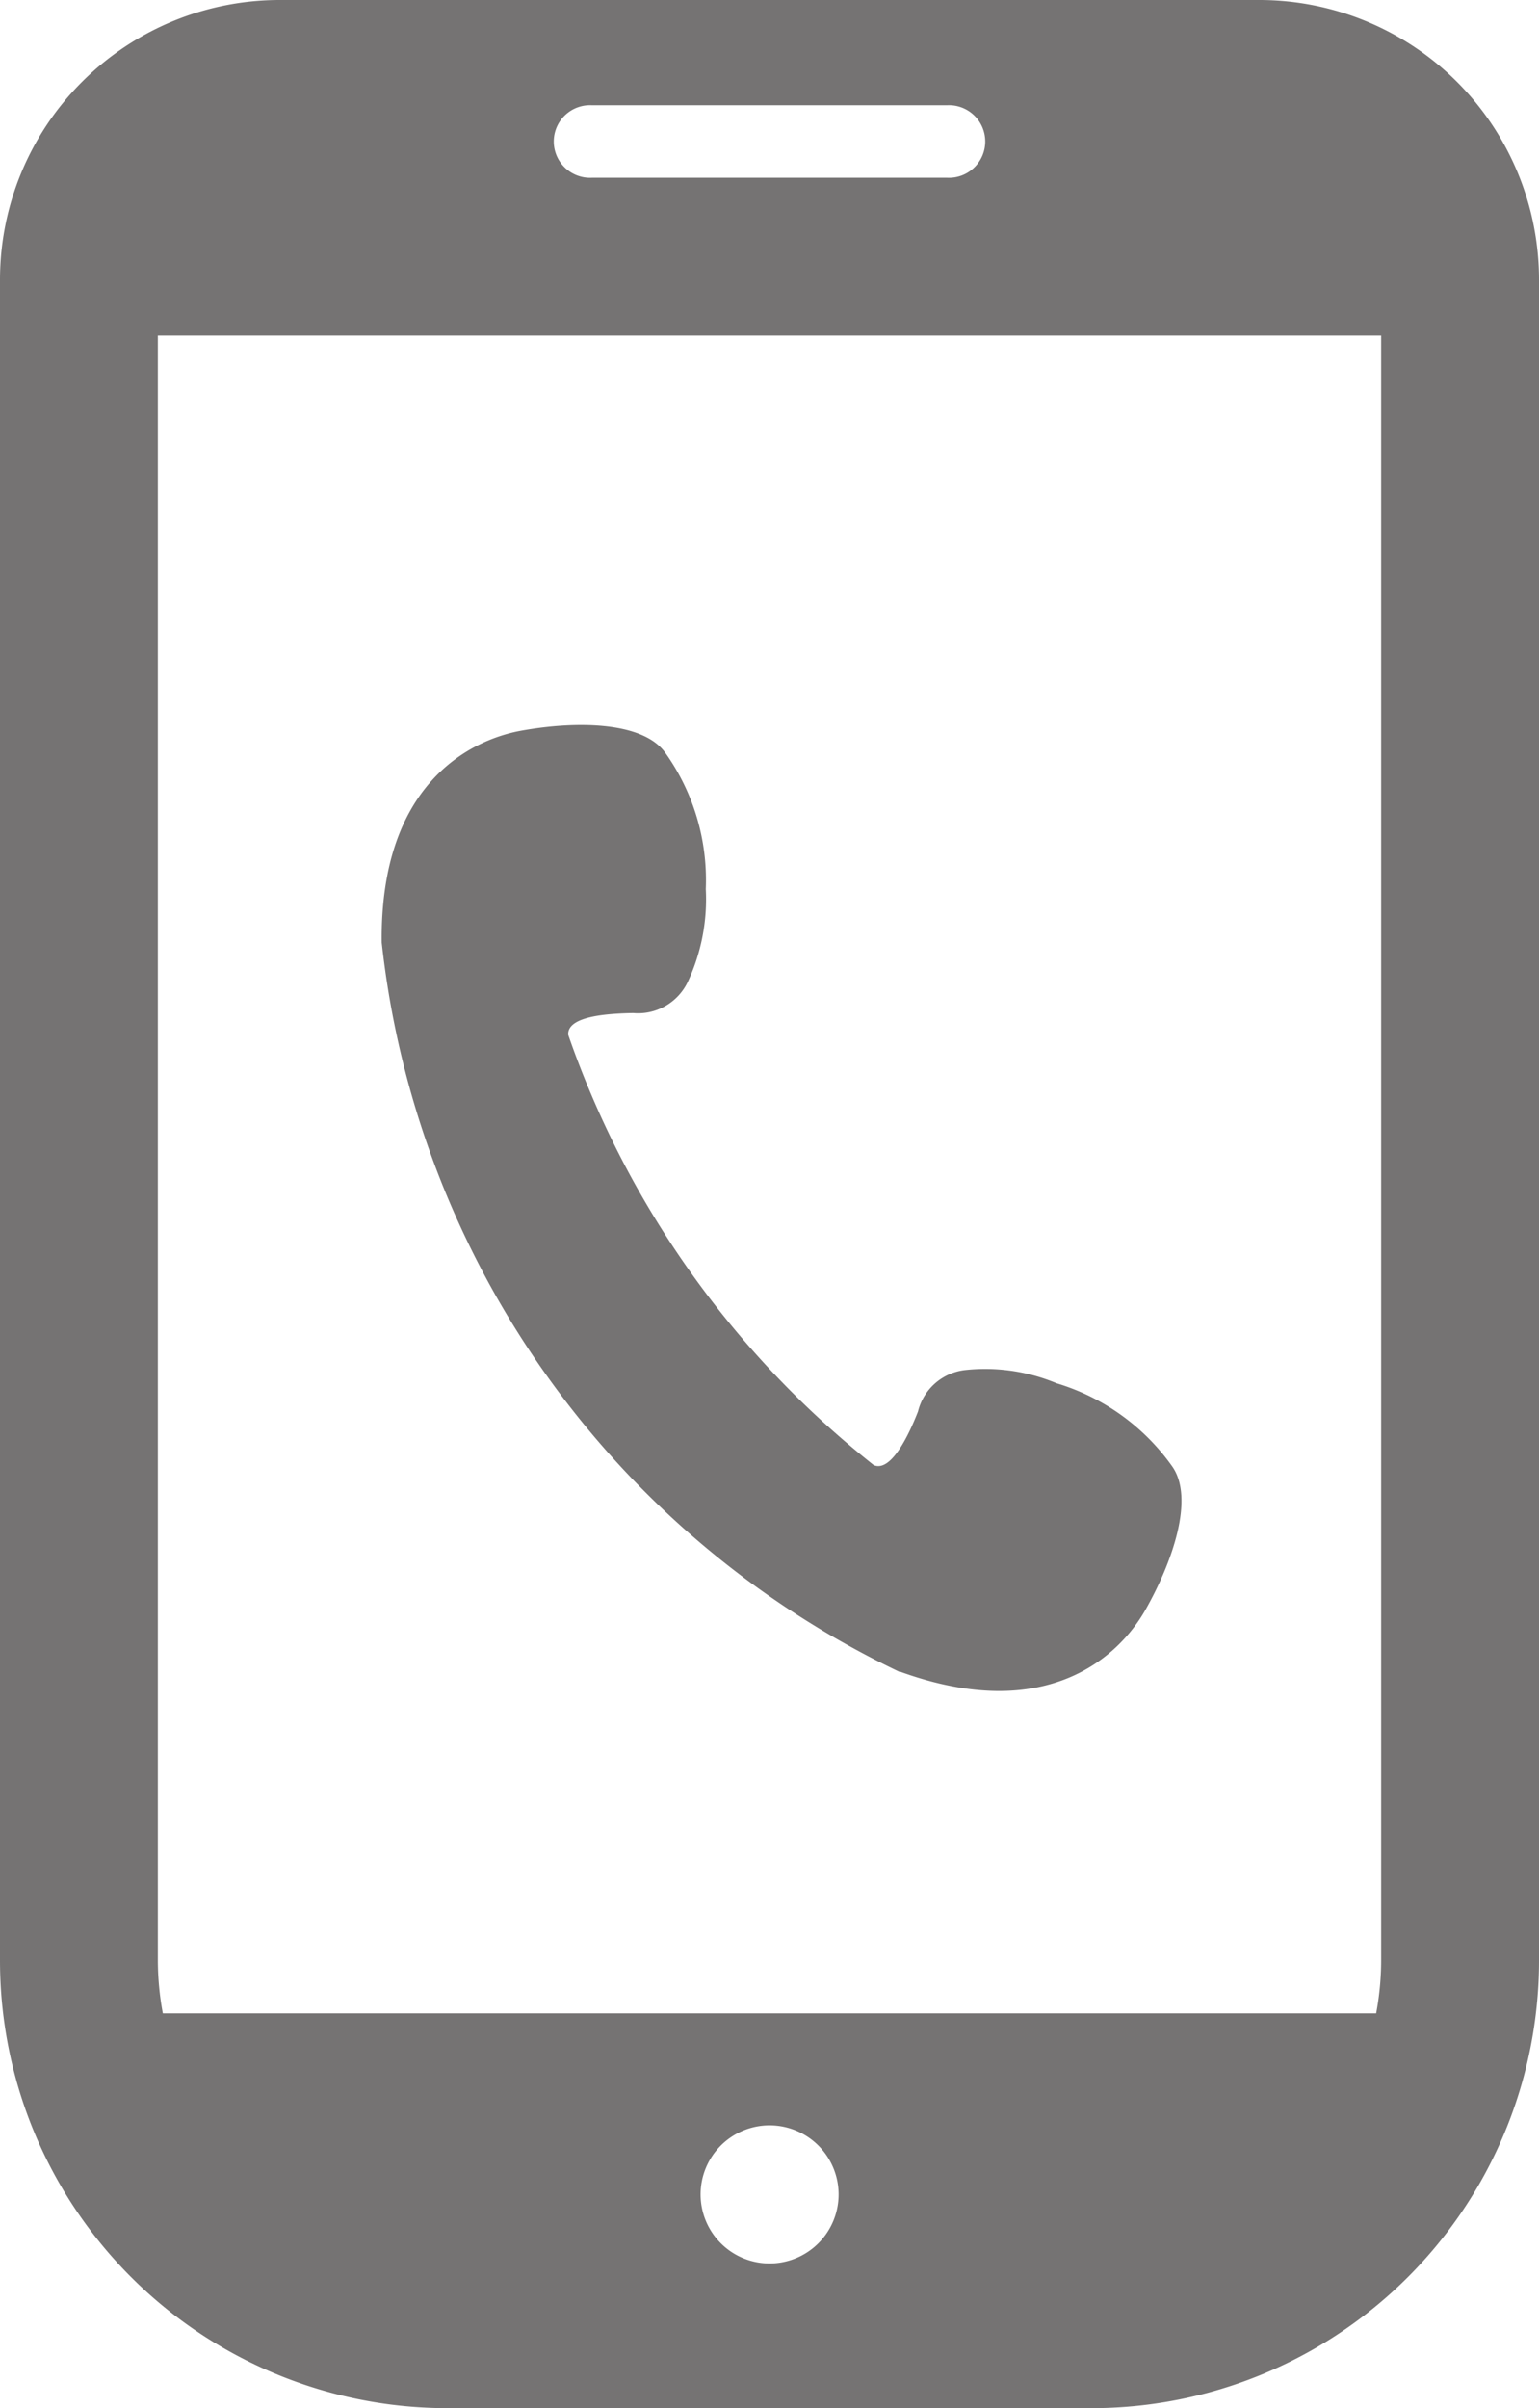
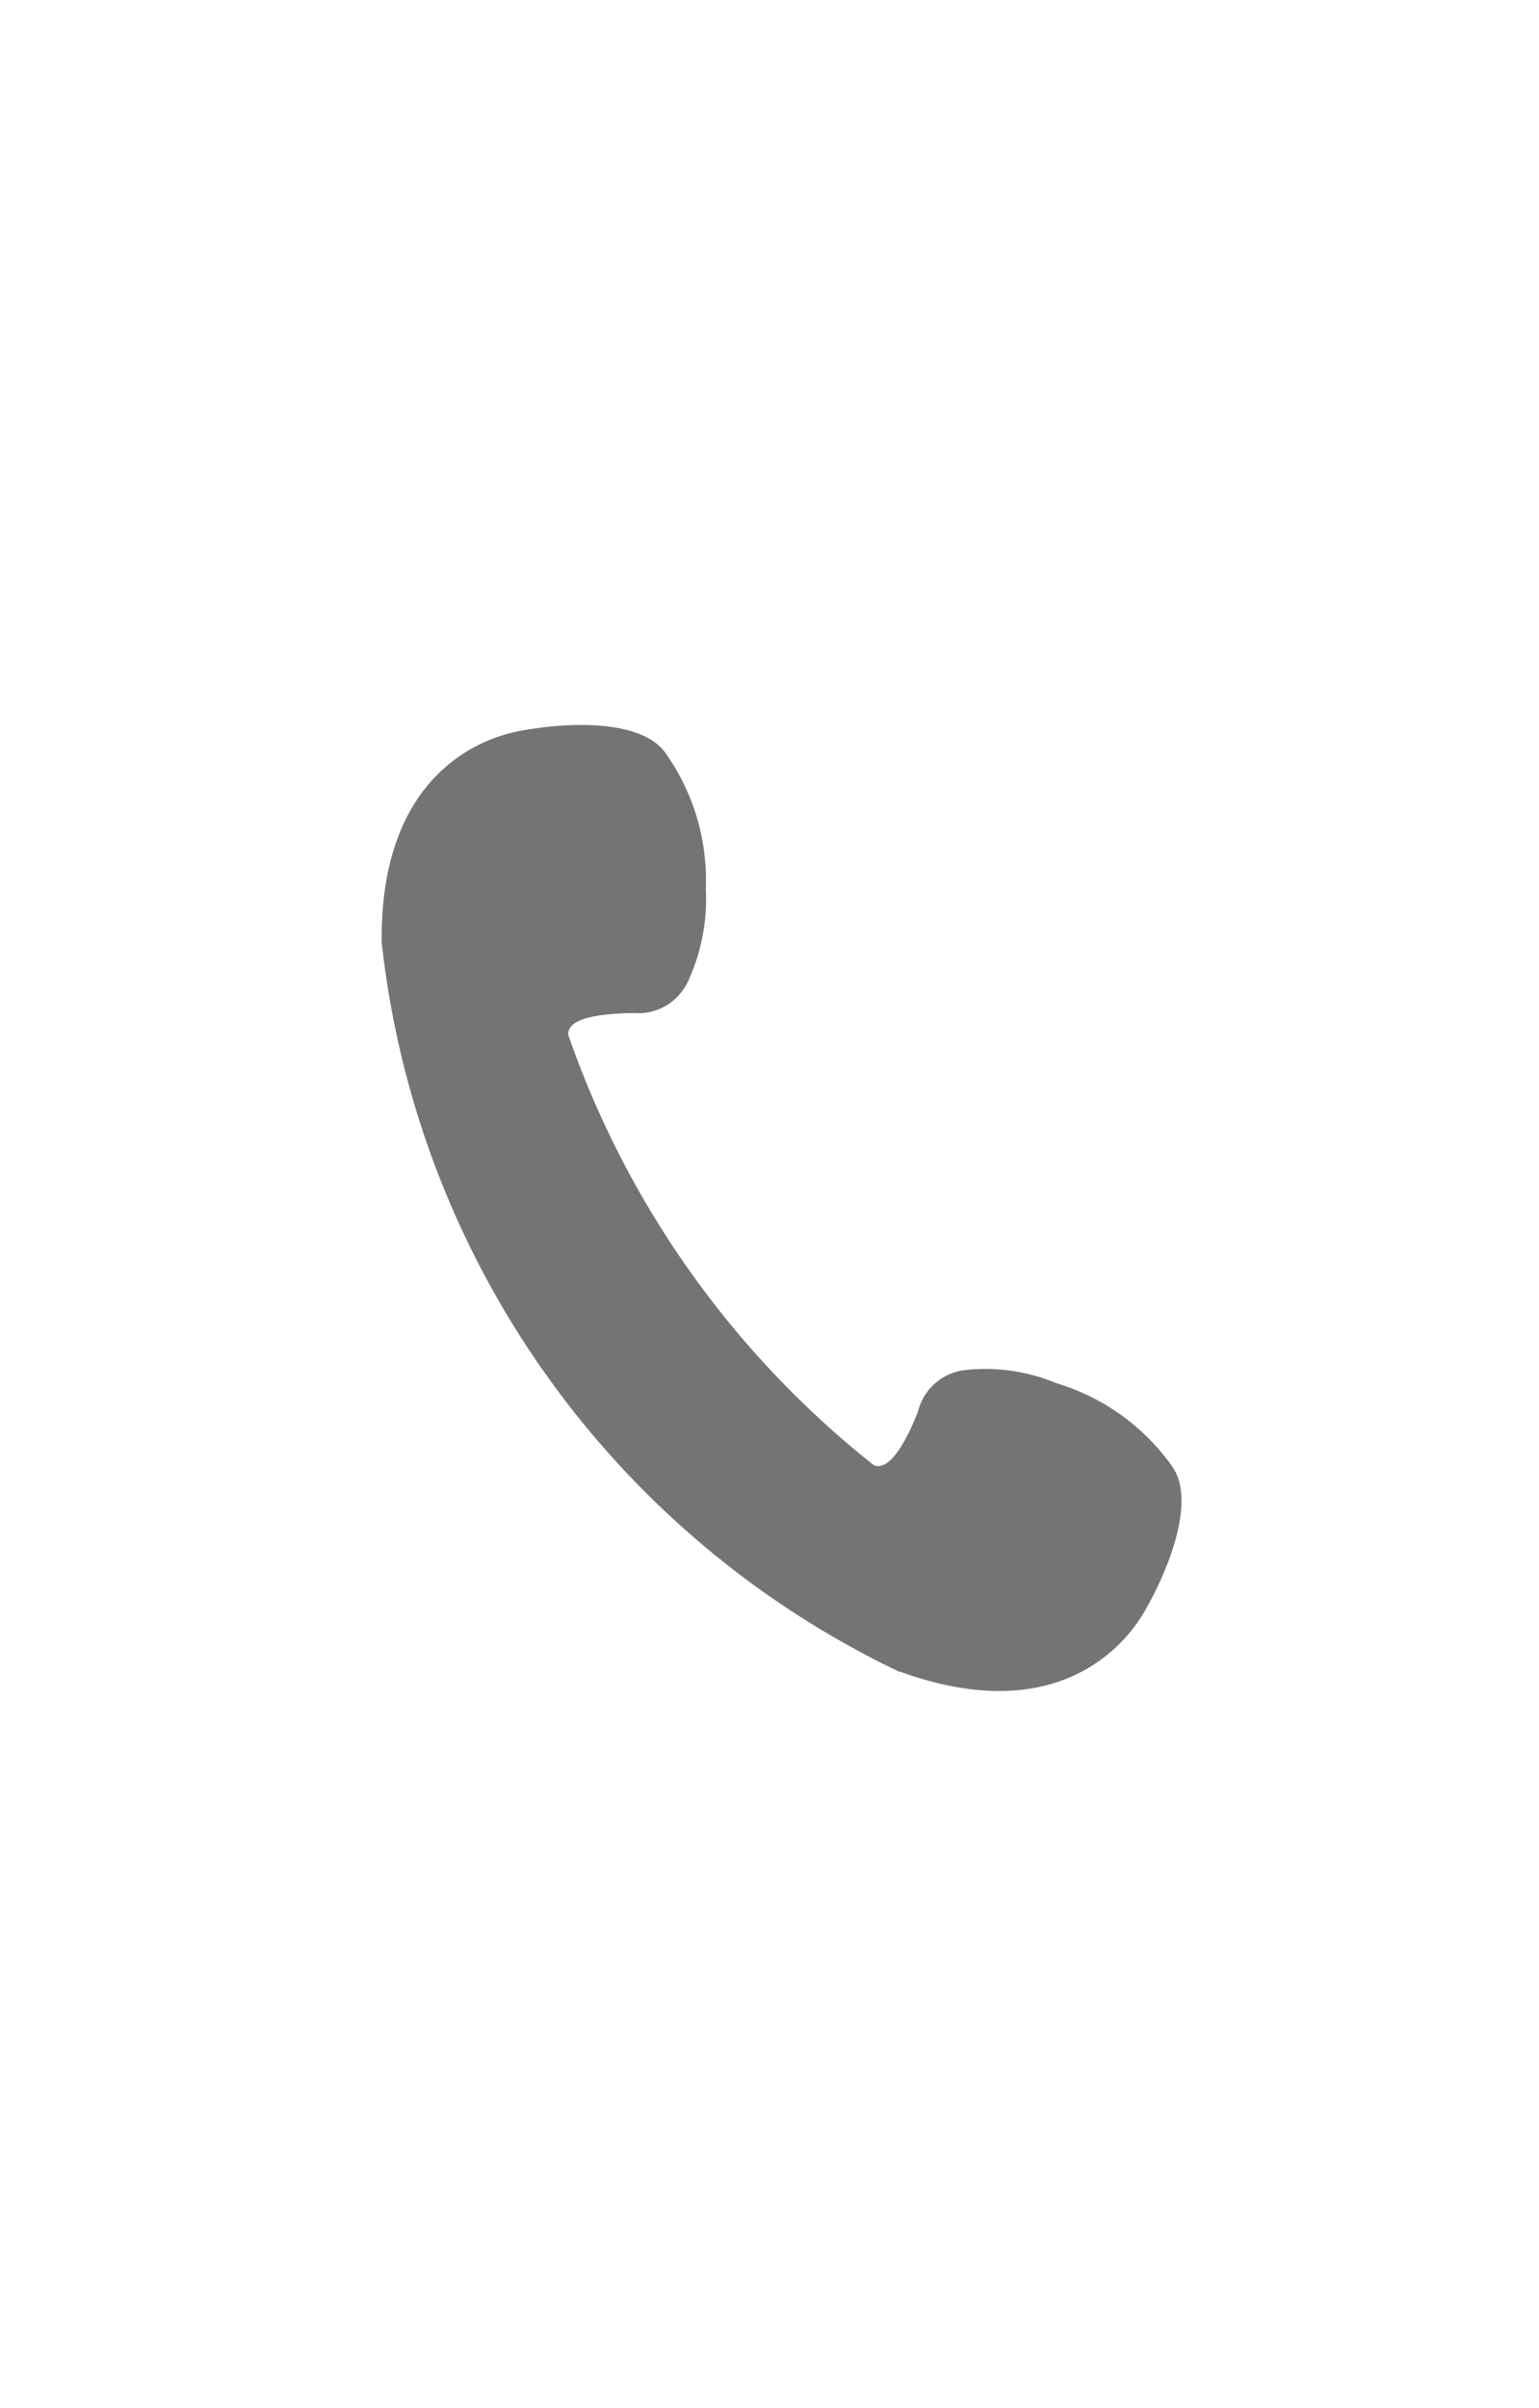
<svg xmlns="http://www.w3.org/2000/svg" id="tel" width="15.99" height="25.01" viewBox="0 0 15.99 25.01">
  <path id="パス_665" data-name="パス 665" d="M189.215,176.057c1.518.55,2.272-.152,2.55-.642s.514-1.158.277-1.491a2.276,2.276,0,0,0-1.2-.862,1.928,1.928,0,0,0-.953-.137.57.57,0,0,0-.487.43c-.089.229-.278.636-.46.557a9.794,9.794,0,0,1-3.174-4.468c-.015-.2.429-.222.674-.227a.572.572,0,0,0,.566-.32,2.026,2.026,0,0,0,.189-.968,2.276,2.276,0,0,0-.42-1.414c-.237-.333-.945-.331-1.5-.23s-1.466.581-1.447,2.2a9.545,9.545,0,0,0,5.381,7.575Z" transform="translate(-179.864 -158.696)" fill="#757373" />
-   <path id="パス_666" data-name="パス 666" d="M105.413,0H95.234a2.906,2.906,0,0,0-2.906,2.906V20.361a4.649,4.649,0,0,0,4.649,4.649h6.692a4.649,4.649,0,0,0,4.649-4.649V2.906A2.906,2.906,0,0,0,105.412,0Zm-5.089,23.507a.717.717,0,1,1,.717-.717.717.717,0,0,1-.717.717ZM98.478,1.093h3.69a.377.377,0,1,1,0,.753h-3.69a.377.377,0,1,1,0-.753Zm-4.51,19.268V3.485h12.71V20.361a3.019,3.019,0,0,1-.052.549H94.02A3.023,3.023,0,0,1,93.968,20.361Z" transform="translate(-92.328)" fill="#757373" />
</svg>